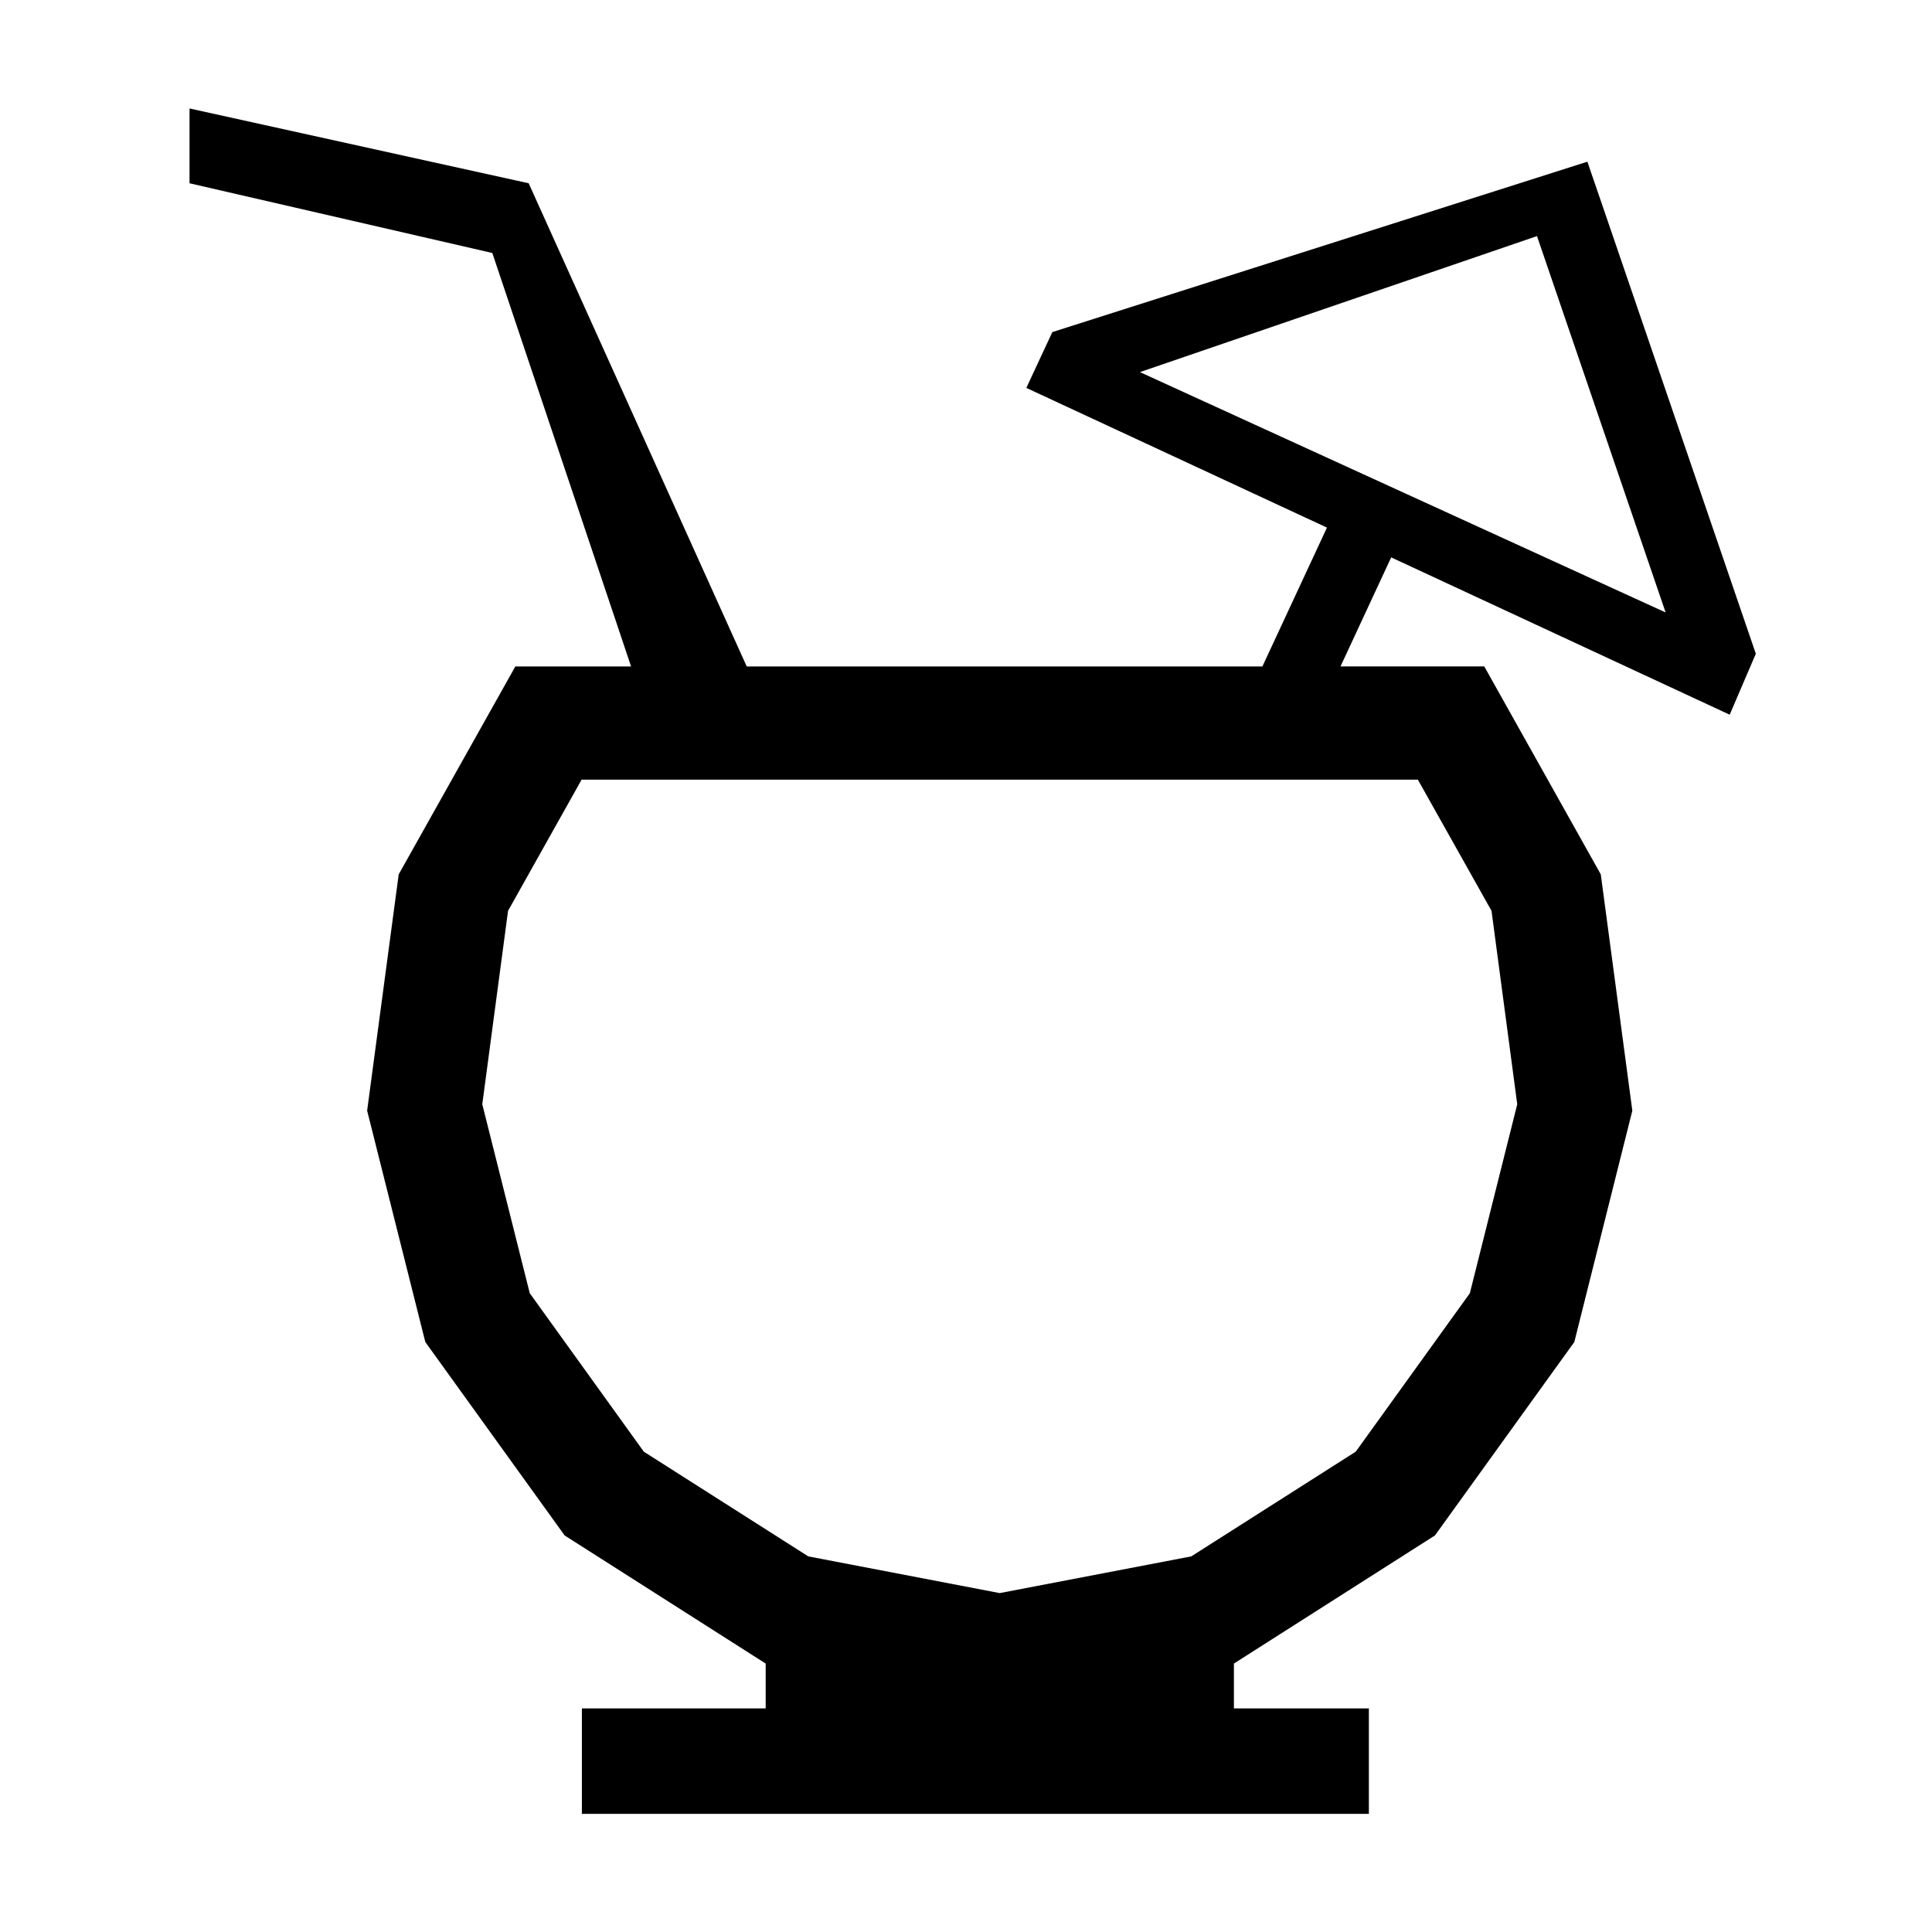
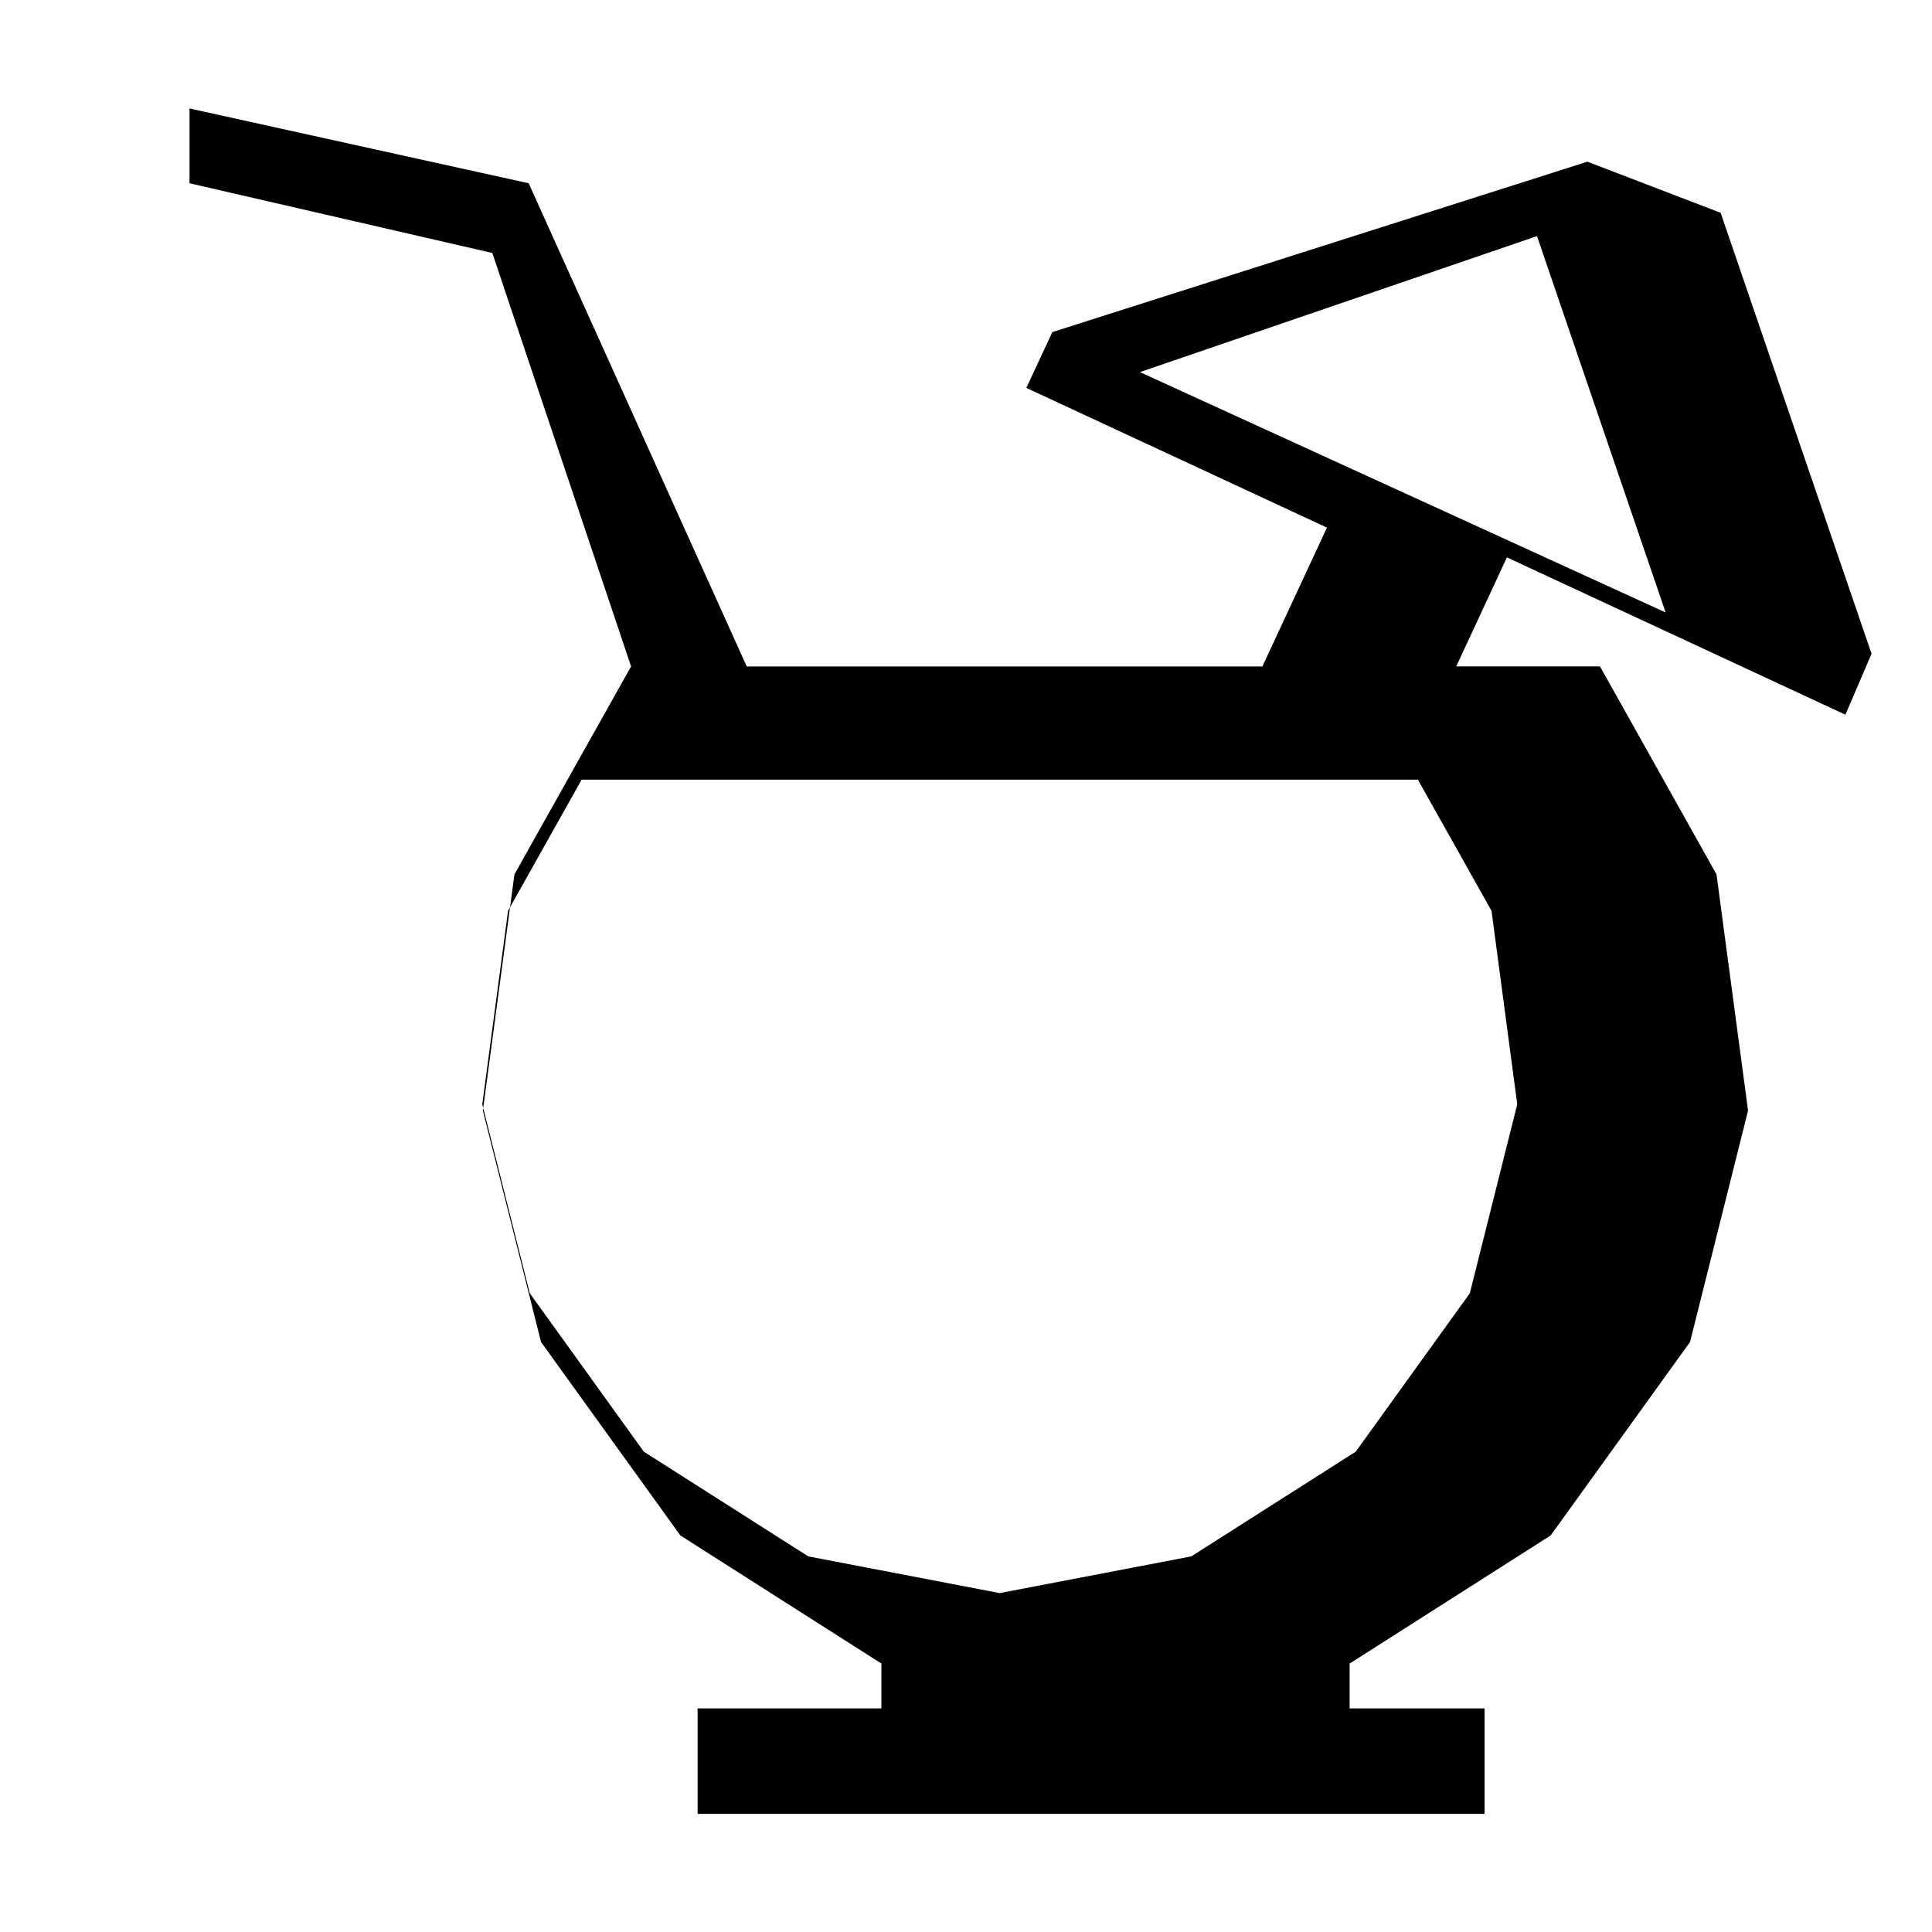
<svg xmlns="http://www.w3.org/2000/svg" fill="#000000" width="800px" height="800px" version="1.1" viewBox="144 144 512 512">
-   <path d="m564.67 186.85-141.79 45.156-6.887 14.793 79.664 37.023-17.109 36.793h-136.66l-57.785-128.05-89.875-19.82v19.824l80.242 18.477 36.77 109.57h-30.668l-30.914 55.105-8.363 62.617 15.418 61.312 36.918 51.258 53.281 33.953v11.887h-48.707v27.945h208.56v-27.945h-35.766v-11.887l53.281-33.953 36.93-51.258 15.375-61.312-8.359-62.617-30.879-55.113h-38.098l13.43-28.895 89.707 41.691 6.926-16.156-39.992-116.85zm-18.586 249.79-12.559 50.078-30.238 41.988-43.586 27.75-50.766 9.73-50.734-9.73-43.586-27.75-30.223-41.988-12.582-50.078 6.828-51.258 19.492-34.762h221.62l19.52 34.762zm39.324-130.33-139.32-63.699 105.23-36.043z" />
+   <path d="m564.67 186.85-141.79 45.156-6.887 14.793 79.664 37.023-17.109 36.793h-136.66l-57.785-128.05-89.875-19.82v19.824l80.242 18.477 36.77 109.57l-30.914 55.105-8.363 62.617 15.418 61.312 36.918 51.258 53.281 33.953v11.887h-48.707v27.945h208.56v-27.945h-35.766v-11.887l53.281-33.953 36.93-51.258 15.375-61.312-8.359-62.617-30.879-55.113h-38.098l13.43-28.895 89.707 41.691 6.926-16.156-39.992-116.85zm-18.586 249.79-12.559 50.078-30.238 41.988-43.586 27.75-50.766 9.73-50.734-9.73-43.586-27.75-30.223-41.988-12.582-50.078 6.828-51.258 19.492-34.762h221.62l19.52 34.762zm39.324-130.33-139.32-63.699 105.23-36.043z" />
</svg>